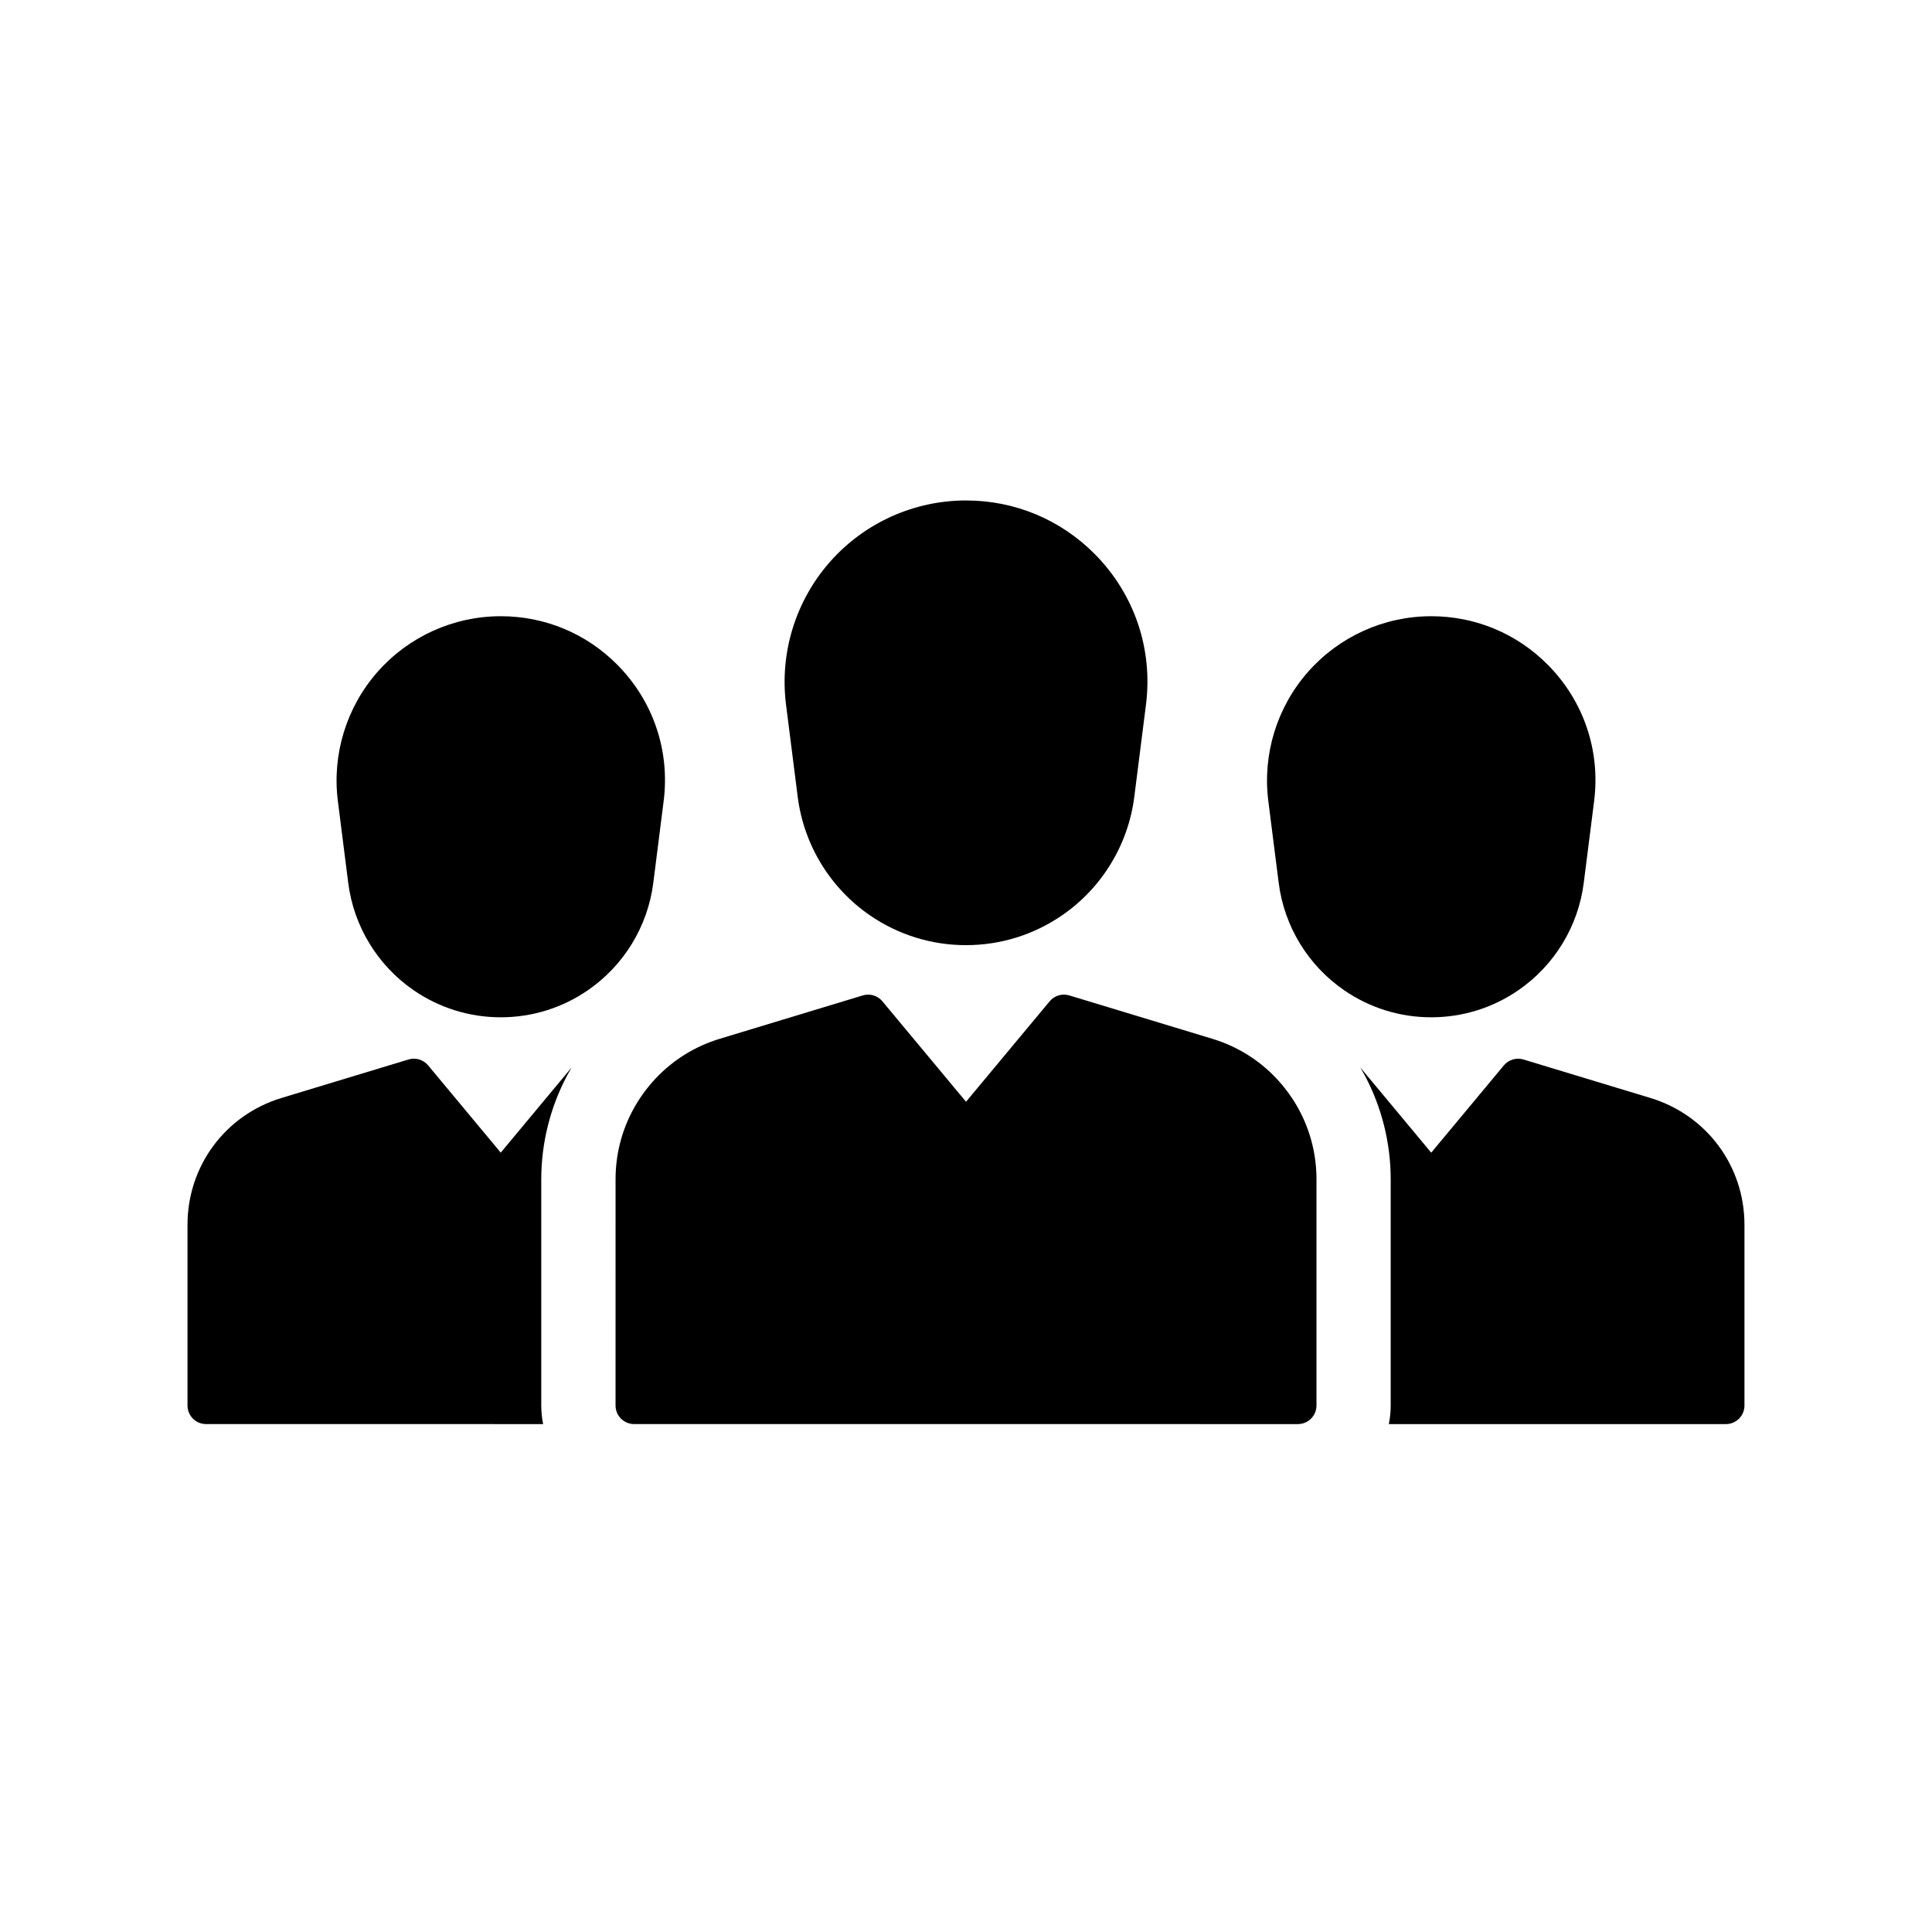
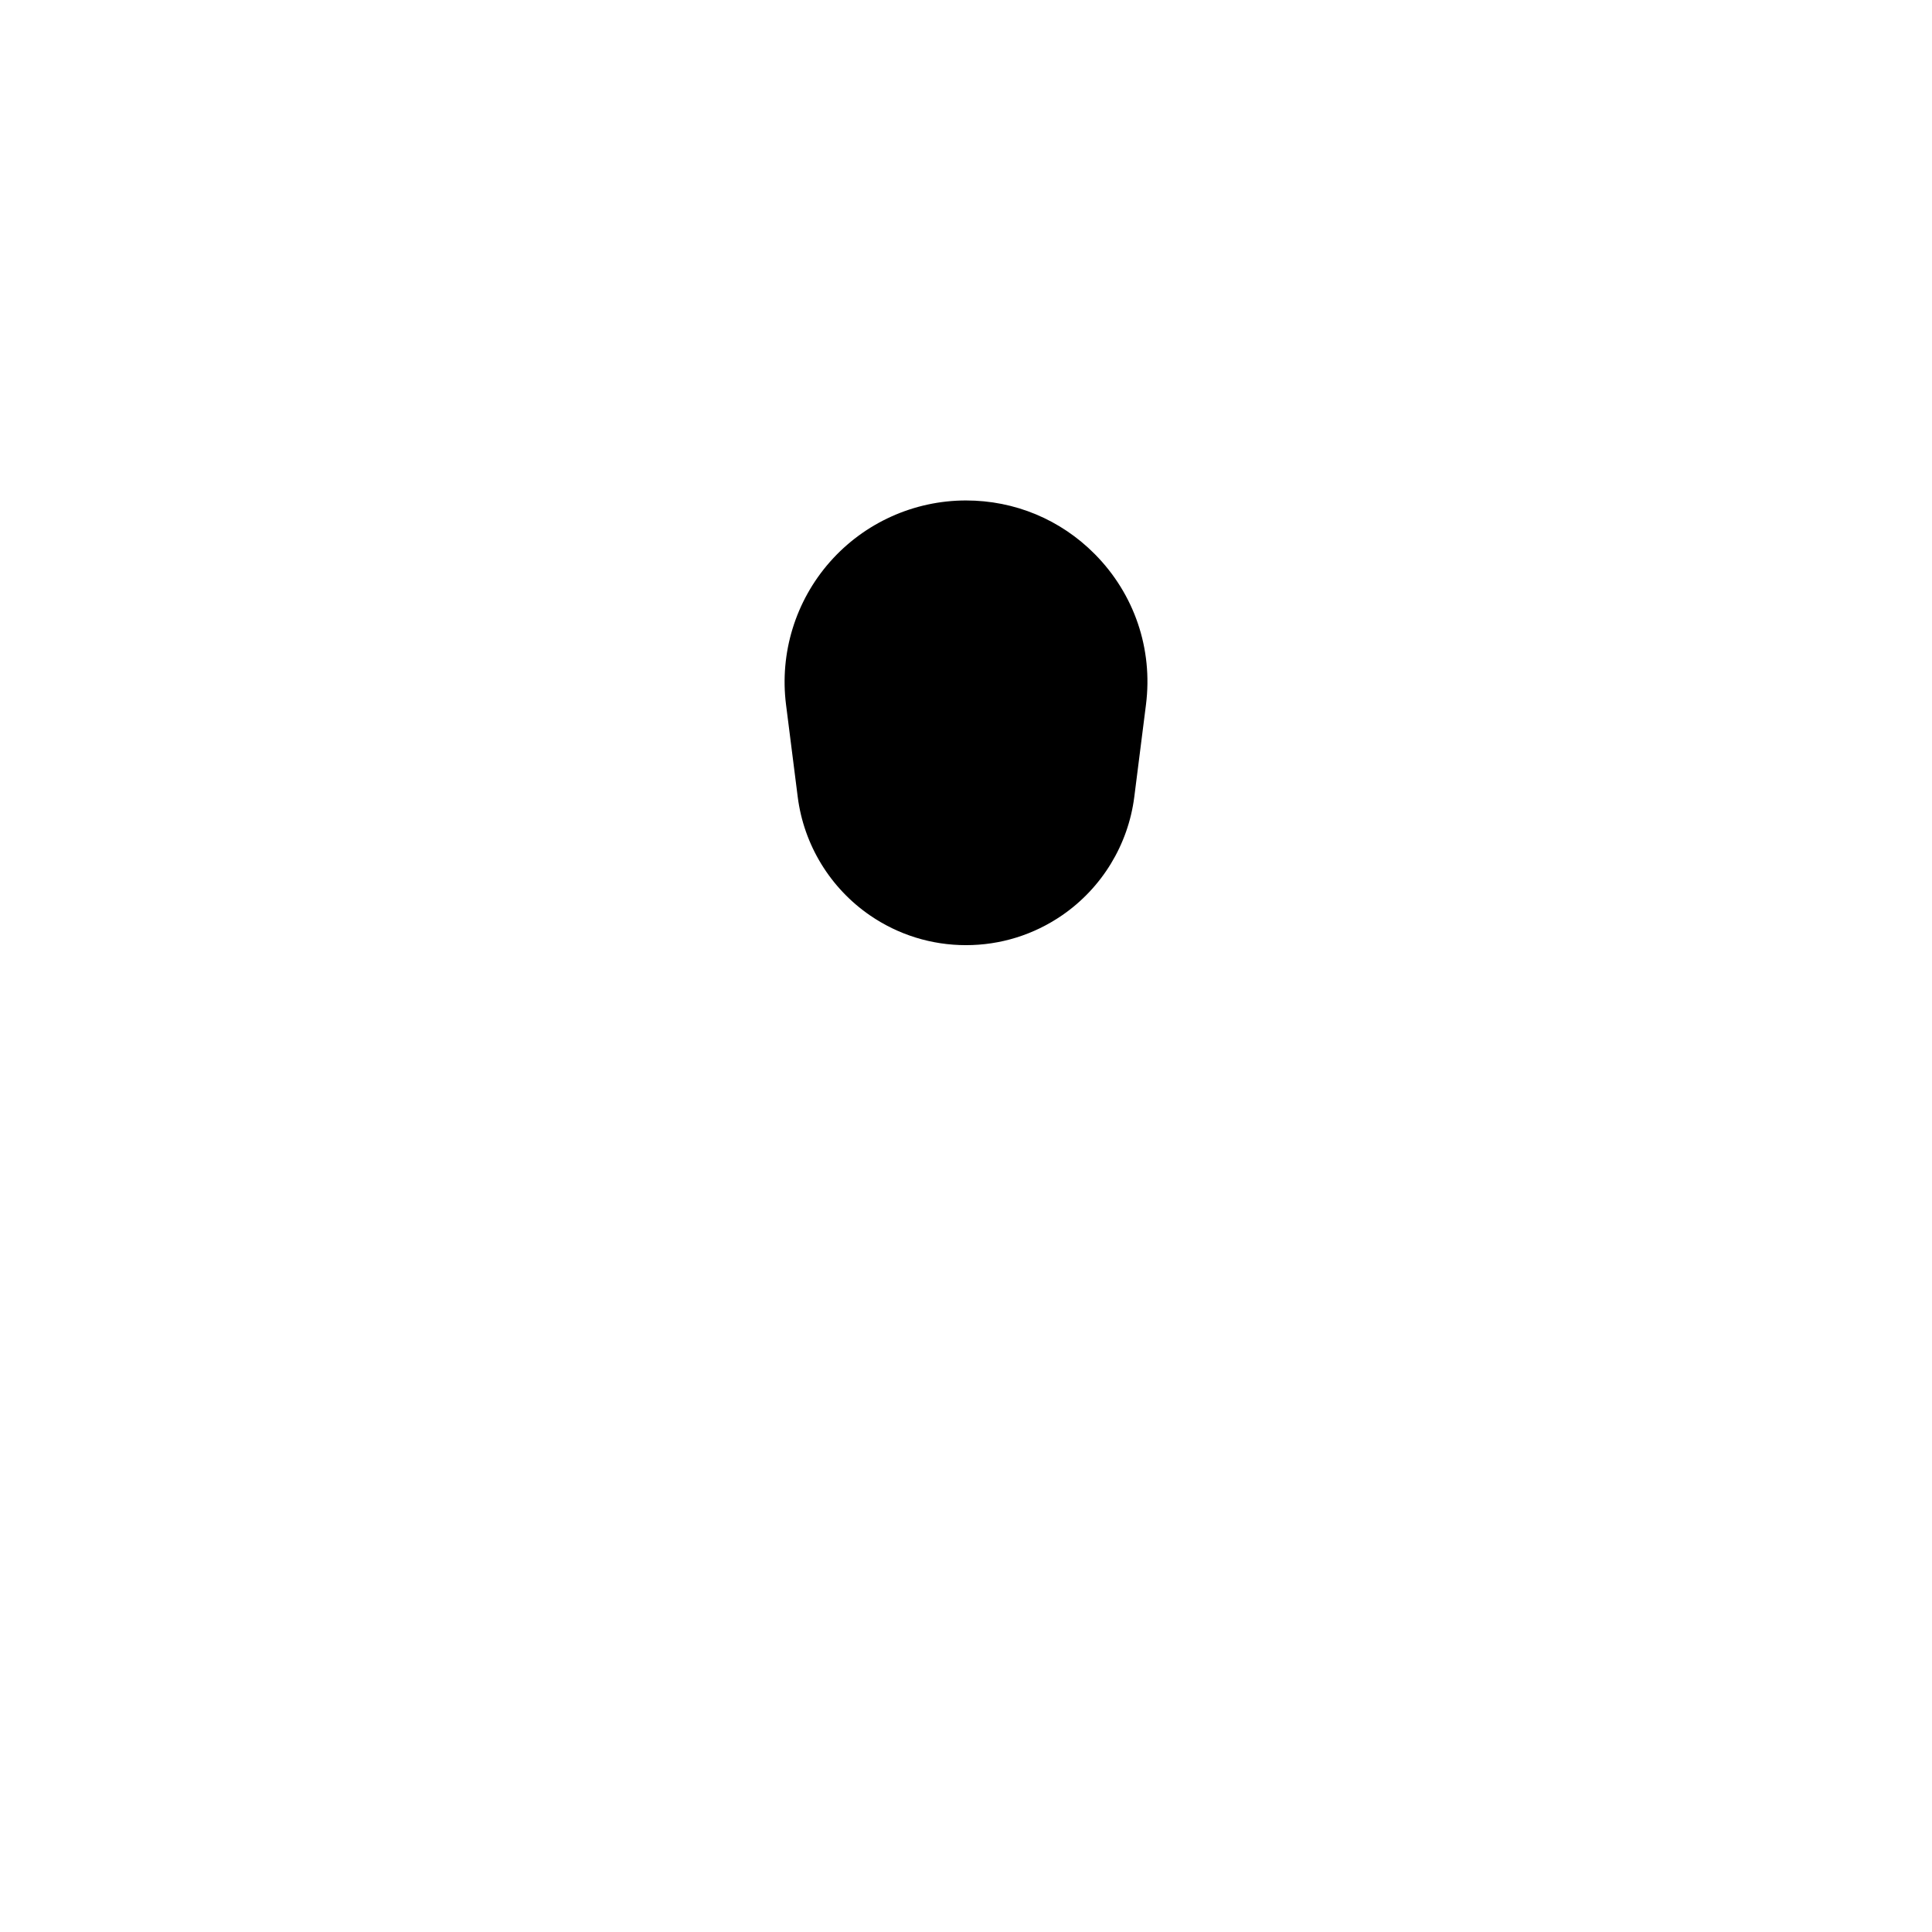
<svg xmlns="http://www.w3.org/2000/svg" fill="#000000" width="800px" height="800px" version="1.1" viewBox="144 144 512 512">
  <g>
-     <path d="m606.3 468.59v47.891c0 2.715-2.199 4.922-4.922 4.922l-89.324-0.004c0.324-1.59 0.496-3.238 0.496-4.922v-59.934c0-9.617-2.383-19.152-6.883-27.57-0.375-0.699-0.762-1.391-1.168-2.078l18.789 22.574 19.246-23.129c1.266-1.52 3.32-2.137 5.211-1.559l33.645 10.199c14.902 4.531 24.91 18.035 24.91 33.609z" />
-     <path d="m287.44 456.54v59.938c0 1.684 0.172 3.332 0.496 4.922l-89.324-0.004c-2.723 0-4.922-2.203-4.922-4.922v-47.891c0-15.578 10.008-29.082 24.91-33.609l33.645-10.199c1.891-0.574 3.941 0.039 5.211 1.559l19.246 23.125 18.789-22.574c-0.414 0.699-0.809 1.402-1.18 2.106-4.492 8.418-6.871 17.941-6.871 27.551z" />
    <path d="m434.12 290.83c10.504 10.594 15.449 25.141 13.574 39.922l-3.094 24.418c-1.609 12.707-8.594 24.156-19.16 31.414-7.519 5.16-16.316 7.891-25.441 7.891s-17.93-2.731-25.445-7.891c-10.562-7.258-17.543-18.707-19.152-31.414l-3.094-24.418c-1.738-13.691 2.504-27.484 11.625-37.836 9.121-10.352 22.27-16.289 36.07-16.289 12.914 0 25.031 5.047 34.117 14.203z" />
-     <path d="m566.46 356.29-2.75 21.684c-1.457 11.52-7.789 21.895-17.359 28.469-6.812 4.68-14.789 7.152-23.059 7.152-8.277 0-16.25-2.477-23.059-7.152-9.574-6.574-15.902-16.949-17.363-28.469l-2.75-21.684c-1.57-12.387 2.269-24.871 10.527-34.242 8.254-9.367 20.152-14.742 32.645-14.742 11.691 0 22.656 4.566 30.883 12.855 9.508 9.586 13.984 22.75 12.285 36.129z" />
-     <path d="m307.59 320.16c9.504 9.586 13.984 22.75 12.285 36.129l-2.746 21.684c-1.461 11.52-7.789 21.895-17.363 28.469-6.812 4.68-14.785 7.152-23.059 7.152-8.27 0-16.246-2.477-23.059-7.152-9.574-6.574-15.902-16.949-17.363-28.469l-2.746-21.684c-1.57-12.387 2.269-24.871 10.523-34.242 8.254-9.367 20.156-14.742 32.645-14.742 11.691 0 22.66 4.566 30.883 12.855z" />
-     <path d="m492.88 456.54v59.938c0 2.715-2.203 4.922-4.922 4.922l-175.91-0.004c-2.715 0-4.922-2.203-4.922-4.922l0.004-59.934c0-6.461 1.559-12.688 4.555-18.293 0.793-1.492 1.691-2.938 2.688-4.328 0.137-0.188 0.277-0.379 0.414-0.566 0.926-1.25 1.918-2.434 2.965-3.551 4.641-4.922 10.434-8.52 17-10.516l37.883-11.488c0.469-0.145 0.949-0.211 1.422-0.211 1.441 0 2.84 0.633 3.789 1.777l22.16 26.617 22.156-26.617c0.949-1.141 2.348-1.777 3.789-1.777 0.473 0 0.953 0.07 1.422 0.211l37.891 11.488c6.562 1.992 12.363 5.594 17 10.52 1.047 1.117 2.035 2.297 2.961 3.547 0.137 0.188 0.277 0.379 0.414 0.566 1 1.391 1.895 2.84 2.691 4.328 2.988 5.606 4.551 11.836 4.551 18.293z" />
  </g>
</svg>